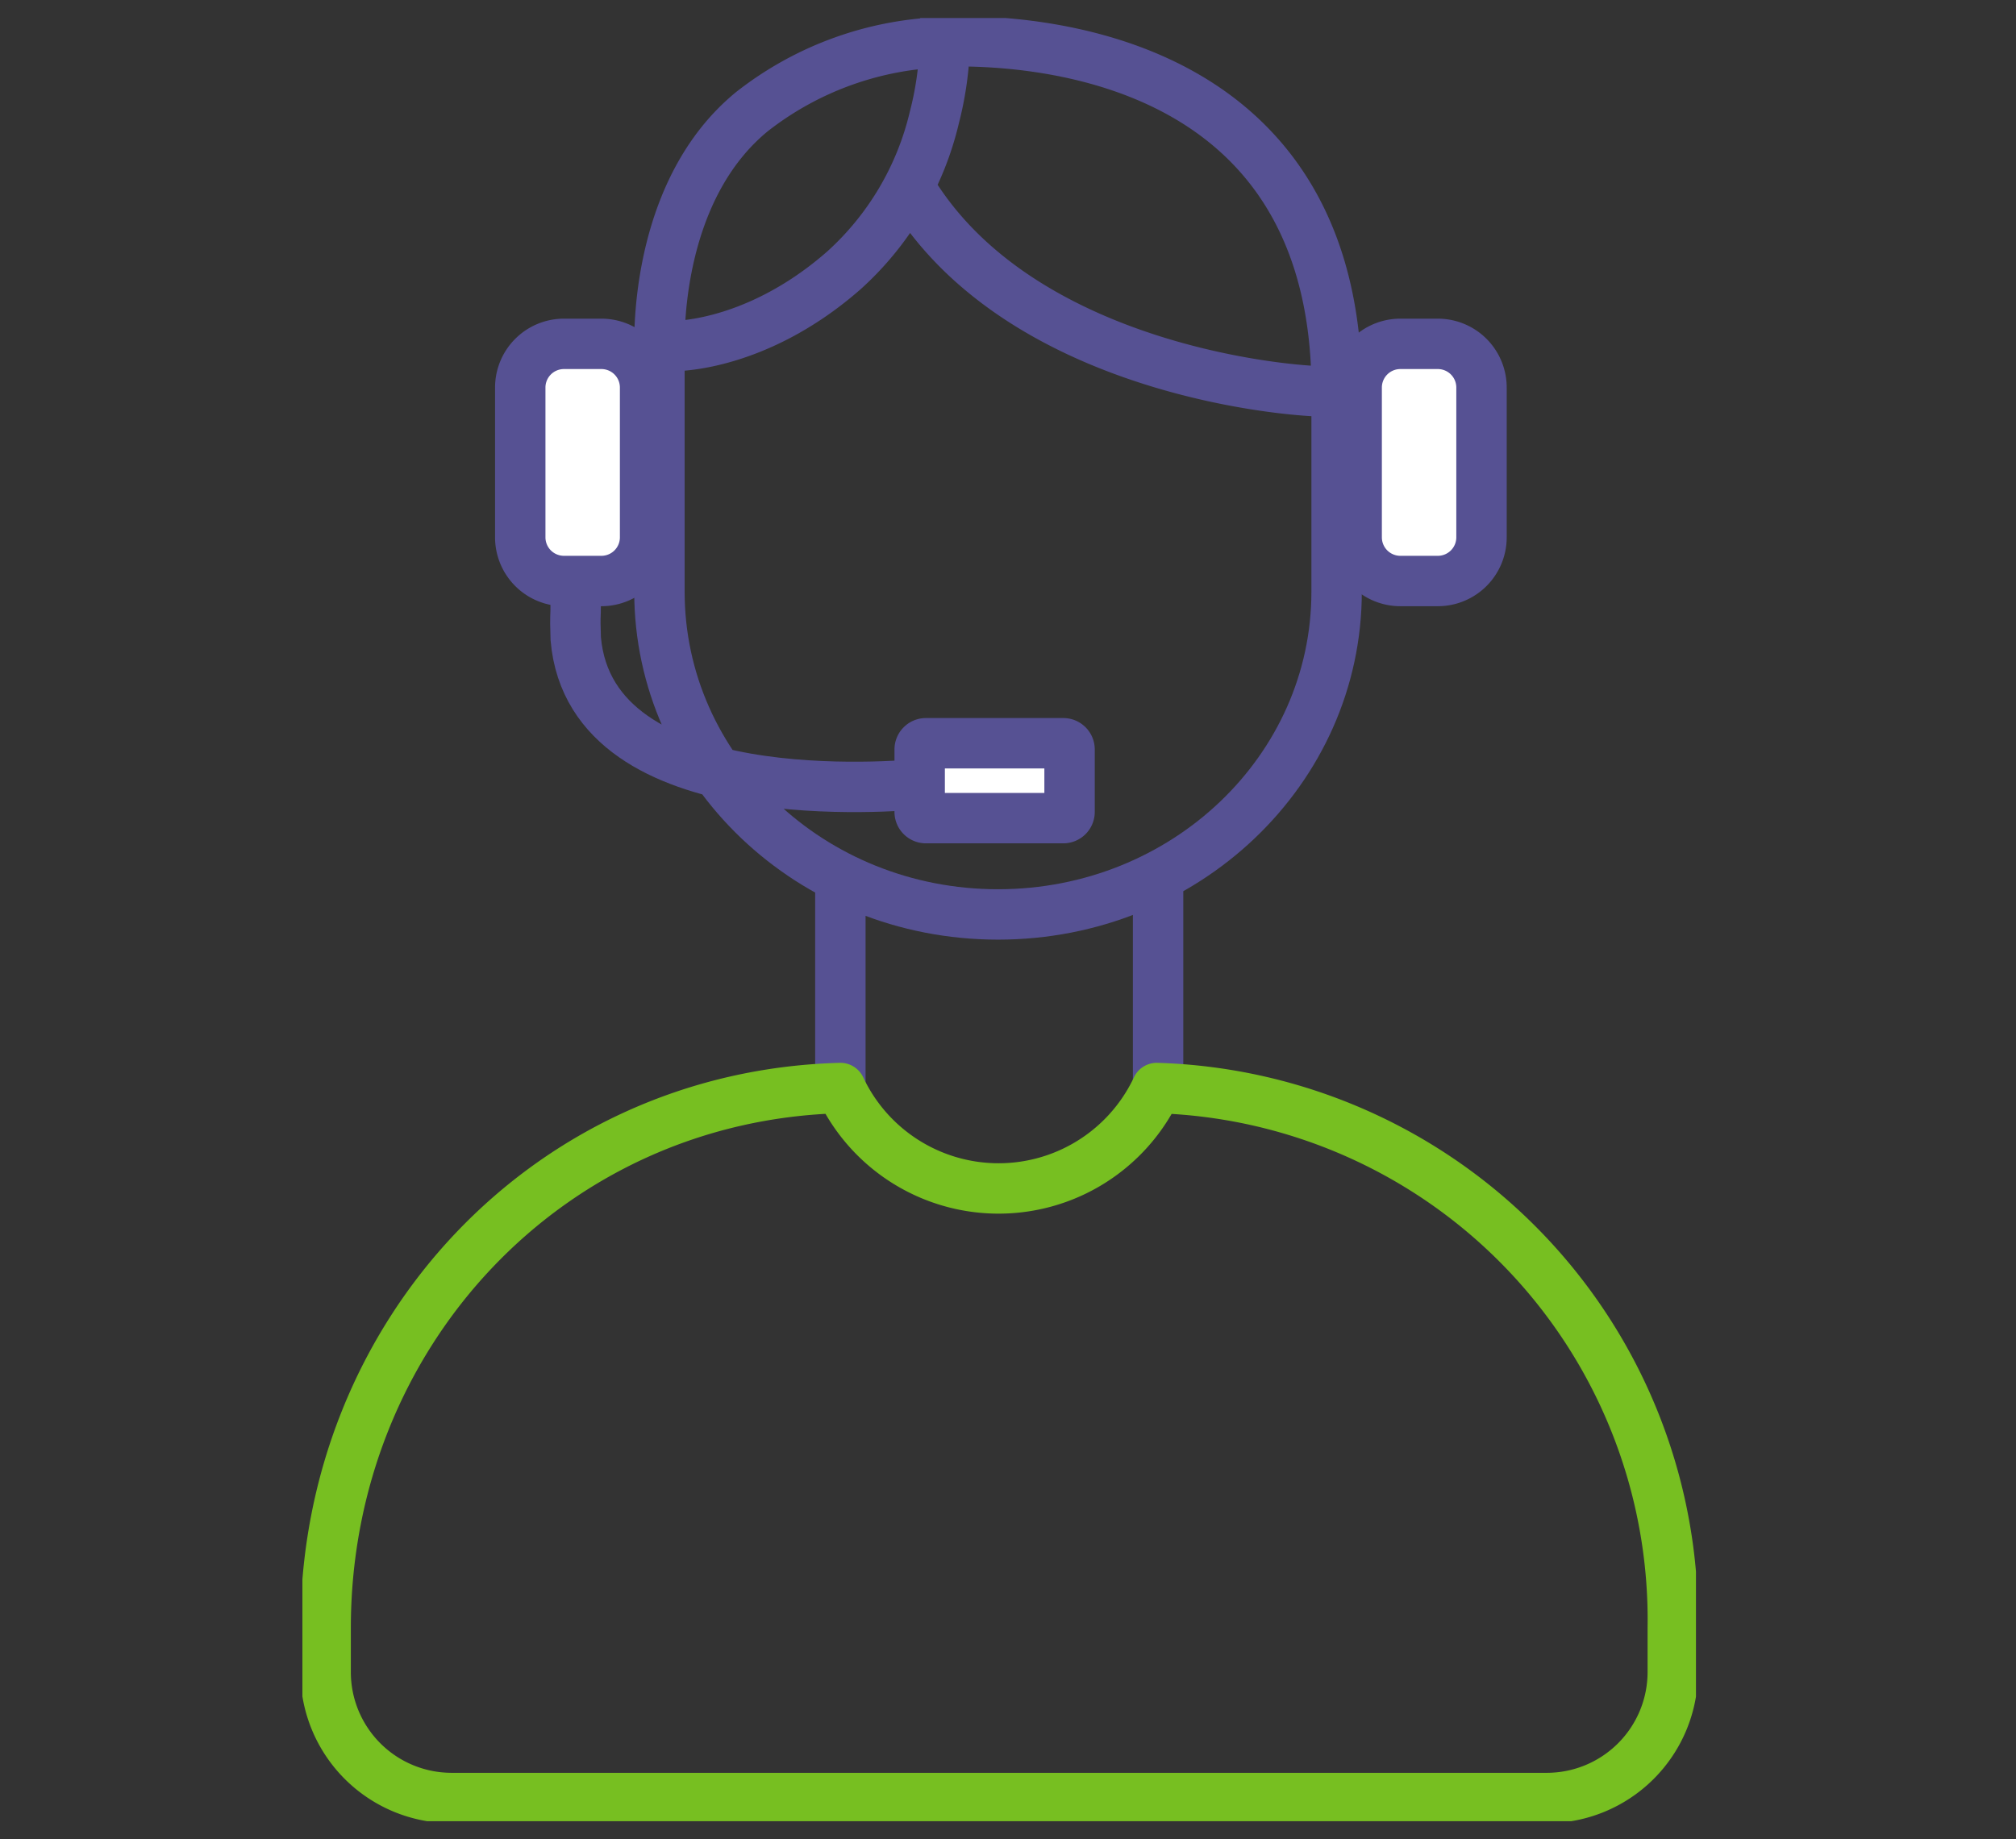
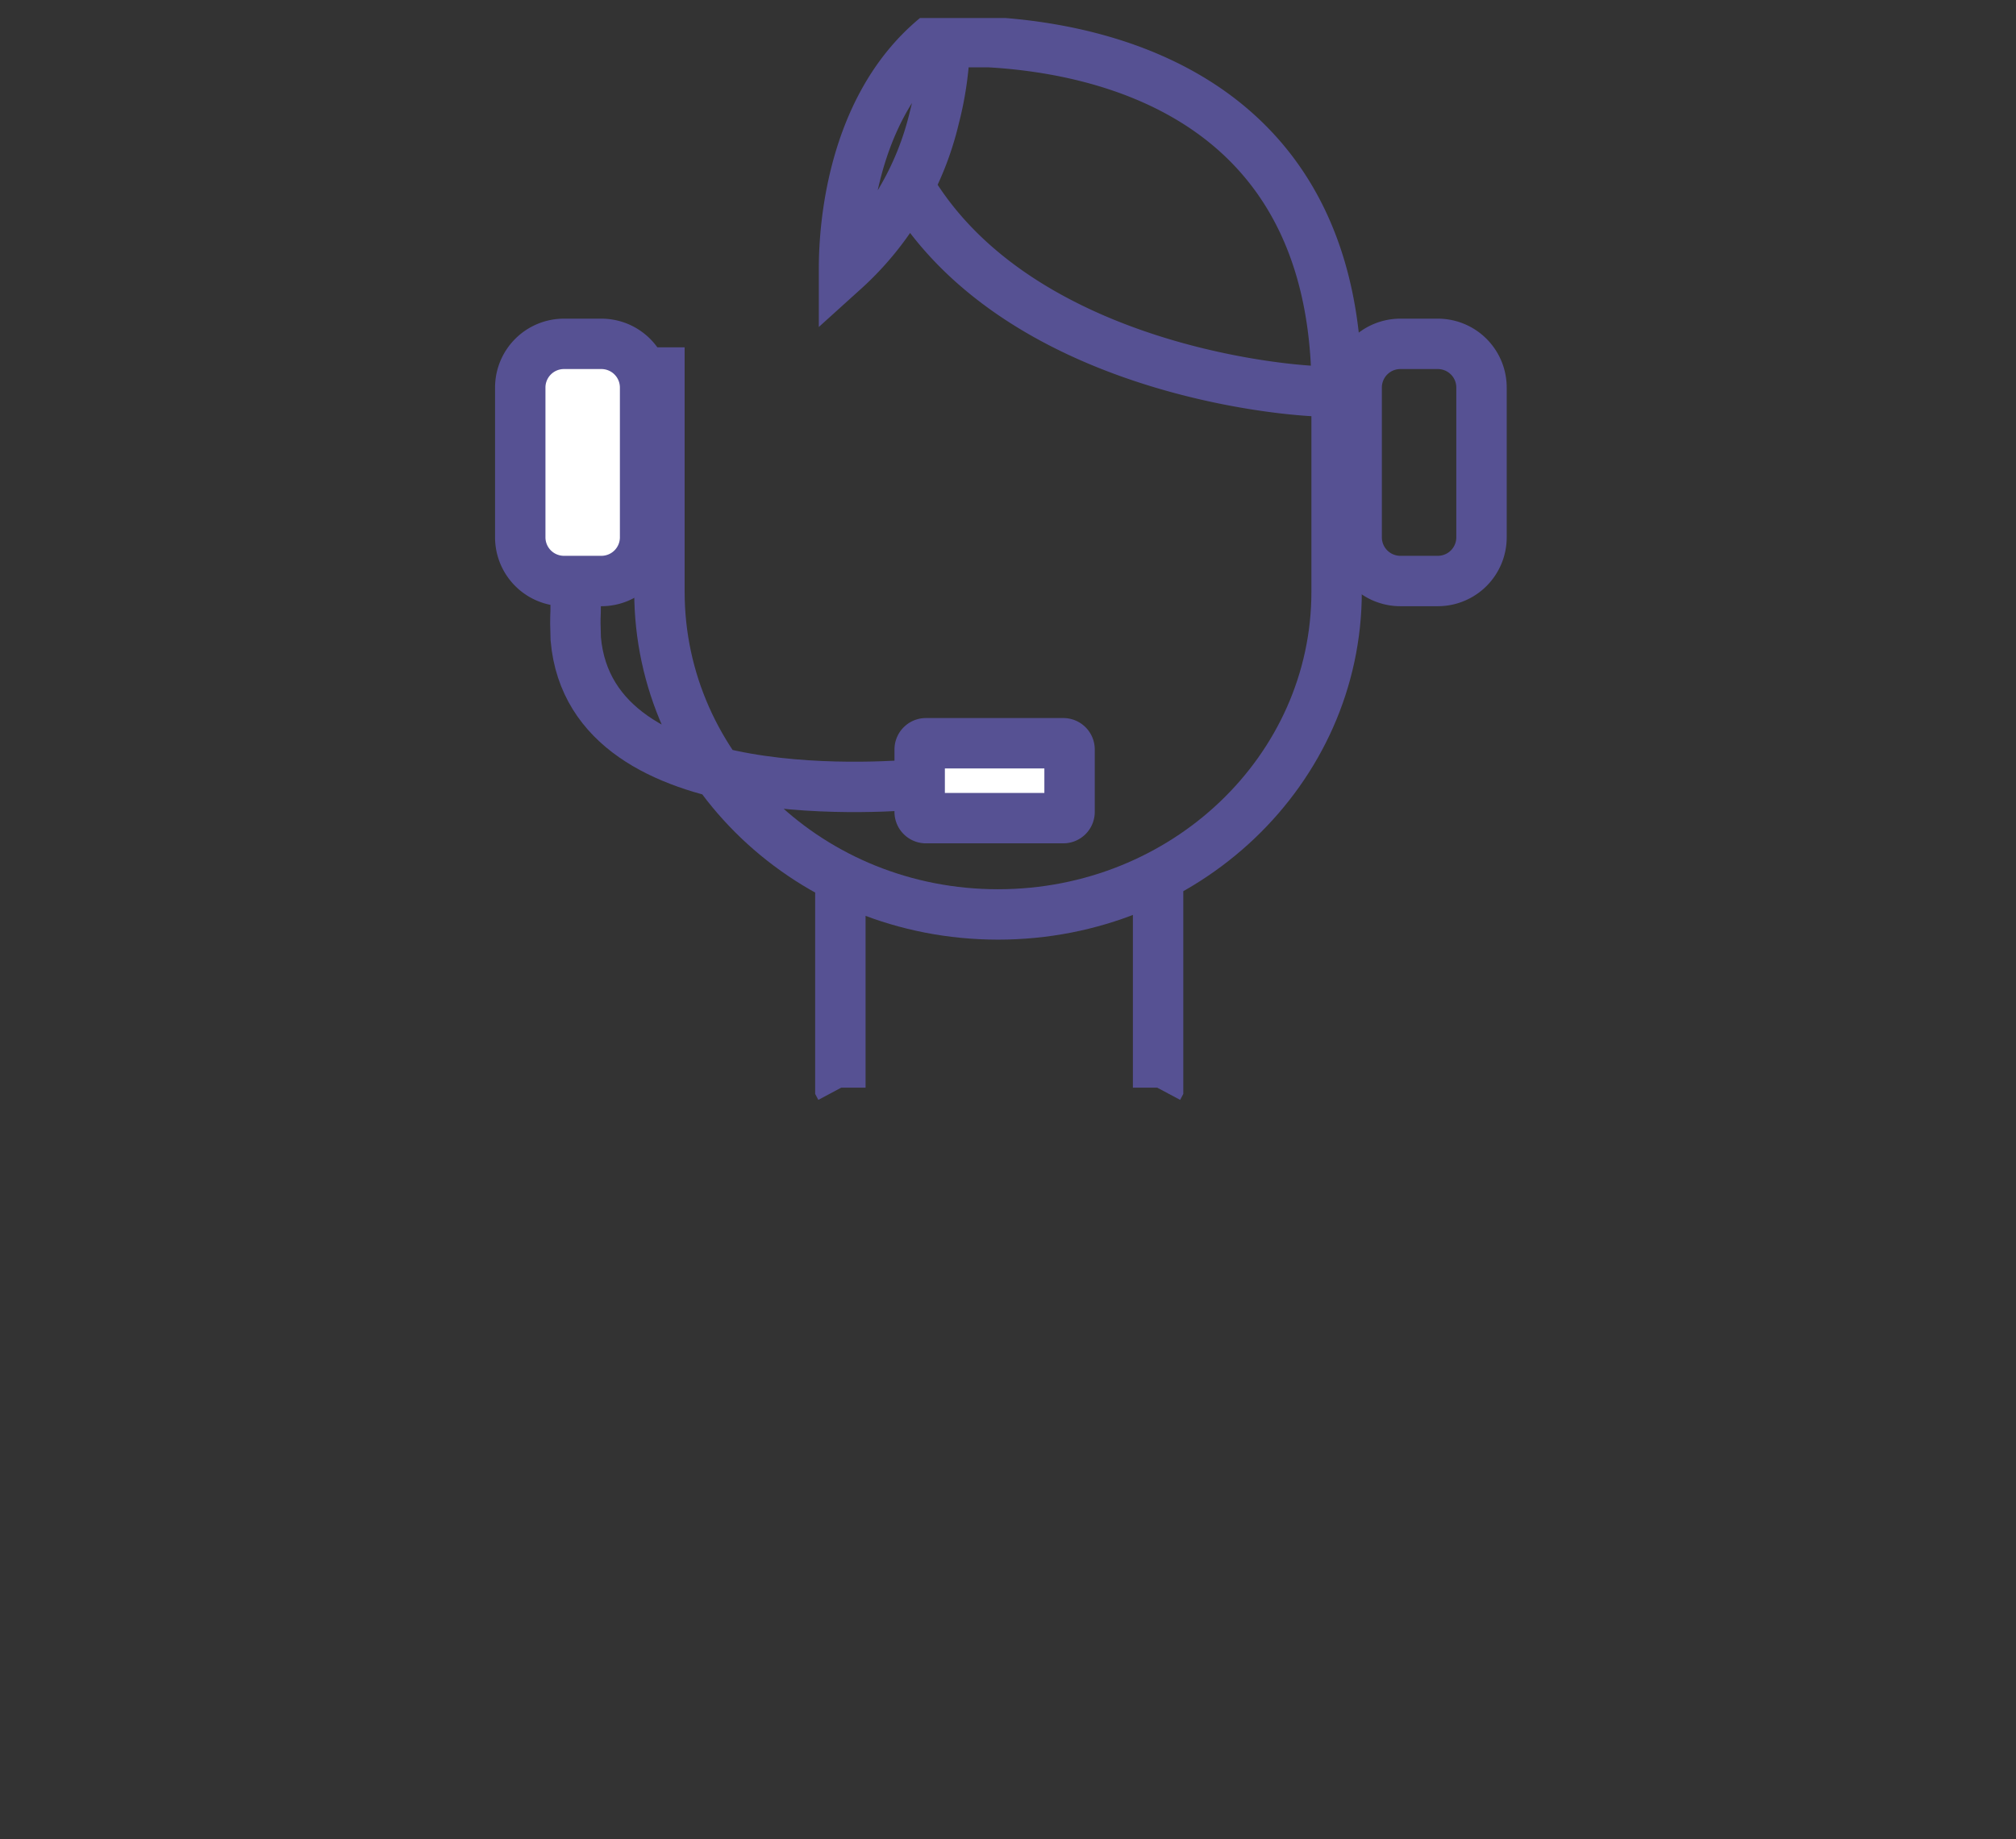
<svg xmlns="http://www.w3.org/2000/svg" width="80" height="73" viewBox="0 0 80 73">
  <rect x="0" y="0" width="80" height="73" fill="#333333" stroke="none" />
  <defs>
    <clipPath id="clip-path">
      <path id="Path_88401" data-name="Path 88401" d="M0,.522H55.3v-71.57H0Z" transform="translate(0 71.048)" fill="none" />
    </clipPath>
  </defs>
  <g id="CELs-icon" transform="translate(-32 -765)">
-     <rect id="Rectangle_5298" data-name="Rectangle 5298" width="80" height="73" transform="translate(32 765)" fill="#fff" opacity="0" />
    <g id="CELs-icon-2" data-name="CELs-icon" transform="translate(44 836.763)">
      <g id="Group_85022" data-name="Group 85022" transform="translate(0 -71.048)" clip-path="url(#clip-path)">
        <g id="Group_85013" data-name="Group 85013" transform="translate(10.831 13.061)">
          <path id="Path_88392" data-name="Path 88392" d="M.1.127C-.63.146-12.929,1.391-13.539-5.655c-.036-1.27,0-.342,0-1.823M-3.03,12.175l-.008-.015V3.805m12.608,0V12.16l-.008.015m7.092-28.1v8.4c0,7.076-6.015,12.81-13.433,12.81H3.215c-7.42,0-13.433-5.735-13.433-12.81v-9.7" transform="translate(13.555 17.234)" fill="none" stroke="#565193" stroke-width="2" />
        </g>
        <g id="Group_85014" data-name="Group 85014" transform="translate(0.922 42.47)">
-           <path id="Path_88393" data-name="Path 88393" d="M.39.156V1.9a5,5,0,0,1-5,5H-48.068a5,5,0,0,1-5-5V.156c0-11.651,8.841-21.134,20.427-21.436l.008.016A6.936,6.936,0,0,0-23.4-17.959a6.936,6.936,0,0,0,3.313-3.321A21.107,21.107,0,0,1,.39.156Z" transform="translate(53.068 21.28)" fill="none" stroke="#77bf21" stroke-linejoin="round" stroke-width="2" />
-         </g>
+           </g>
        <g id="Group_85015" data-name="Group 85015" transform="translate(14.17 0.923)">
-           <path id="Path_88394" data-name="Path 88394" d="M.071.04c4.47,7.983,16.8,8.526,17.106,8.349C17.177-6.418,2.315-5.559.769-5.442m.859-.011a13.2,13.2,0,0,1-.418,2.991A11.835,11.835,0,0,1-2.374,3.6C-5.97,6.757-9.449,6.7-9.7,6.562c0-.711-.034-6.216,3.666-9.253A12.956,12.956,0,0,1,1.629-5.453Z" transform="translate(9.697 5.489)" fill="none" stroke="#565193" stroke-width="2" />
+           <path id="Path_88394" data-name="Path 88394" d="M.071.04c4.47,7.983,16.8,8.526,17.106,8.349C17.177-6.418,2.315-5.559.769-5.442m.859-.011a13.2,13.2,0,0,1-.418,2.991A11.835,11.835,0,0,1-2.374,3.6c0-.711-.034-6.216,3.666-9.253A12.956,12.956,0,0,1,1.629-5.453Z" transform="translate(9.697 5.489)" fill="none" stroke="#565193" stroke-width="2" />
        </g>
        <g id="Group_85016" data-name="Group 85016" transform="translate(23.754 28.042)">
          <path id="Path_88395" data-name="Path 88395" d="M.007,0h5.45a.99.99,0,0,1,.99.991V3.468a.99.99,0,0,1-.99.99H.007a.991.991,0,0,1-.991-.99V.991A.991.991,0,0,1,.007,0" transform="translate(0.984)" fill="#fff" />
        </g>
        <g id="Group_85017" data-name="Group 85017" transform="translate(24.497 28.785)">
          <path id="Path_88396" data-name="Path 88396" d="M0,0h5.45A.248.248,0,0,1,5.7.248V2.725a.248.248,0,0,1-.248.248H0a.248.248,0,0,1-.248-.248V.248A.248.248,0,0,1,0,0Z" transform="translate(0.246)" fill="none" stroke="#565193" stroke-width="2" />
        </g>
        <g id="Group_85018" data-name="Group 85018" transform="translate(7.902 12.189)">
          <path id="Path_88397" data-name="Path 88397" d="M.018,0H1.5A2.477,2.477,0,0,1,3.981,2.477V8.421A2.477,2.477,0,0,1,1.5,10.9H.018A2.477,2.477,0,0,1-2.459,8.421V2.477A2.477,2.477,0,0,1,.018,0" transform="translate(2.459)" fill="#fff" />
        </g>
        <g id="Group_85019" data-name="Group 85019" transform="translate(8.645 12.933)">
          <path id="Path_88398" data-name="Path 88398" d="M.013,0H1.5A1.734,1.734,0,0,1,3.233,1.734V7.679A1.734,1.734,0,0,1,1.5,9.413H.013A1.734,1.734,0,0,1-1.721,7.679V1.734A1.734,1.734,0,0,1,.013,0Z" transform="translate(1.721)" fill="none" stroke="#565193" stroke-width="2" />
        </g>
        <g id="Group_85020" data-name="Group 85020" transform="translate(41.093 12.189)">
-           <path id="Path_88399" data-name="Path 88399" d="M.018,0H1.5A2.477,2.477,0,0,1,3.981,2.477V8.421A2.477,2.477,0,0,1,1.5,10.9H.018A2.477,2.477,0,0,1-2.459,8.421V2.477A2.477,2.477,0,0,1,.018,0" transform="translate(2.459)" fill="#fff" />
-         </g>
+           </g>
        <g id="Group_85021" data-name="Group 85021" transform="translate(41.836 12.933)">
          <path id="Path_88400" data-name="Path 88400" d="M.013,0H1.5A1.734,1.734,0,0,1,3.233,1.734V7.679A1.734,1.734,0,0,1,1.5,9.413H.013A1.734,1.734,0,0,1-1.721,7.679V1.734A1.734,1.734,0,0,1,.013,0Z" transform="translate(1.721)" fill="none" stroke="#565193" stroke-width="2" />
        </g>
      </g>
    </g>
  </g>
</svg>